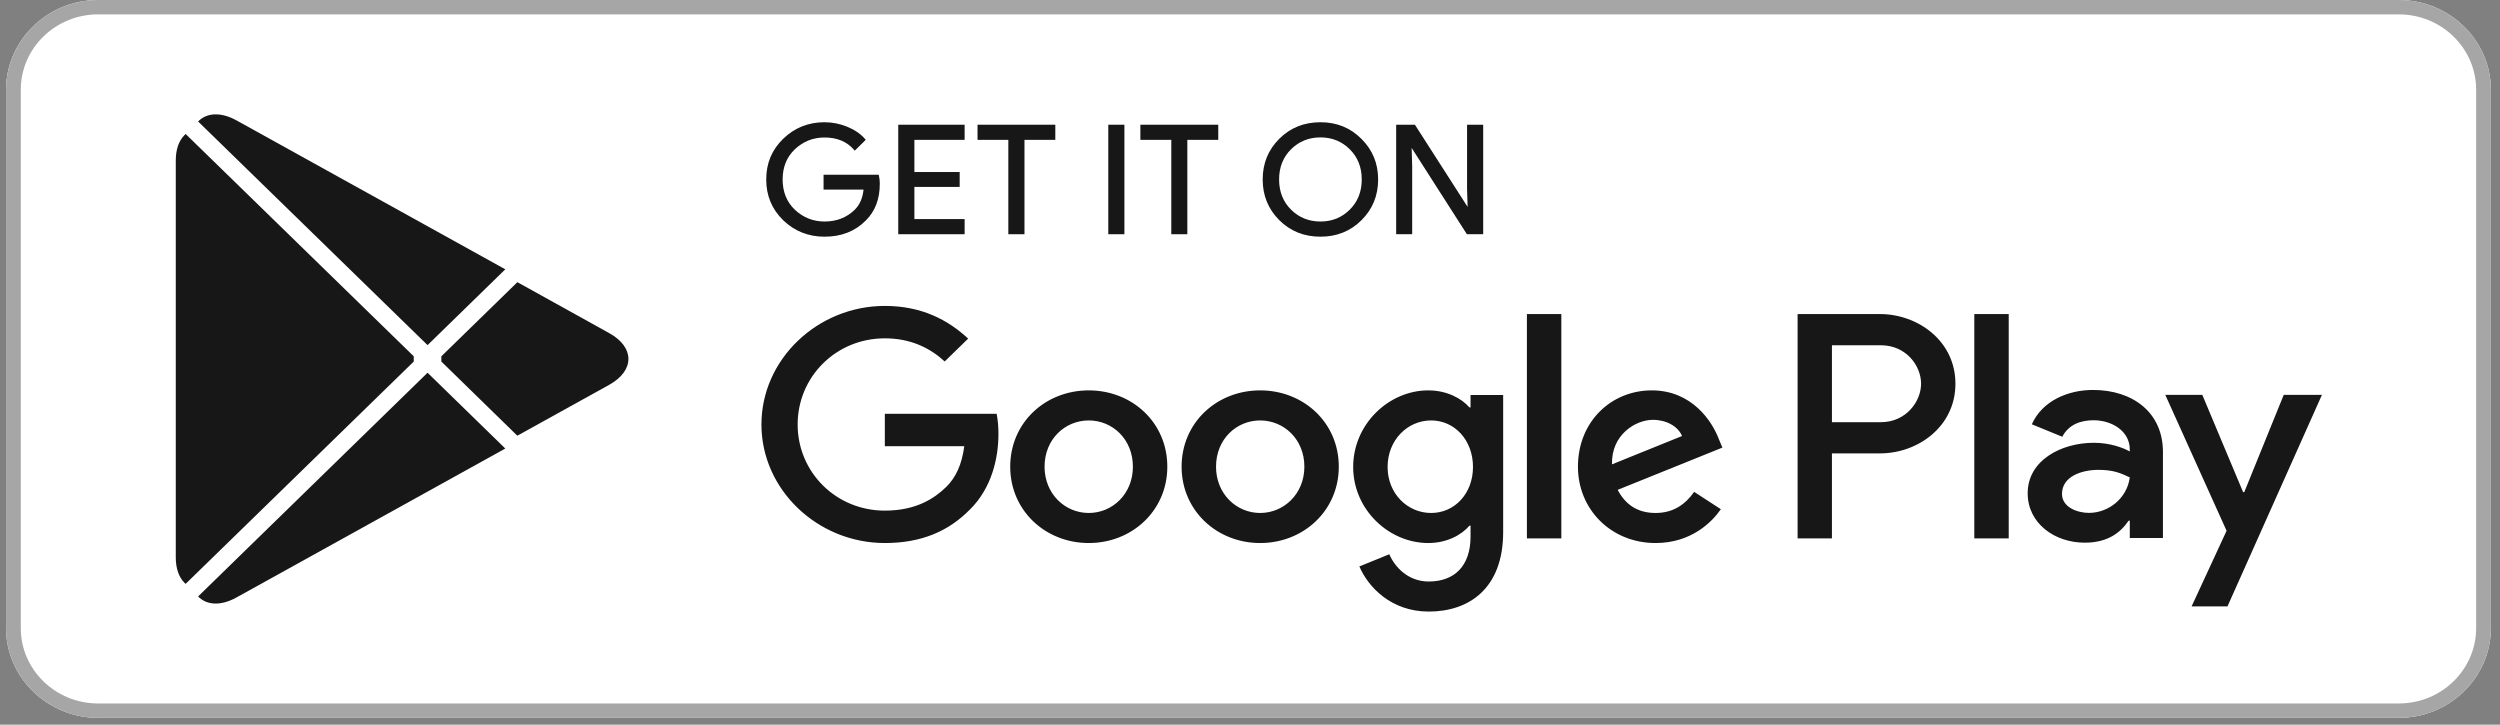
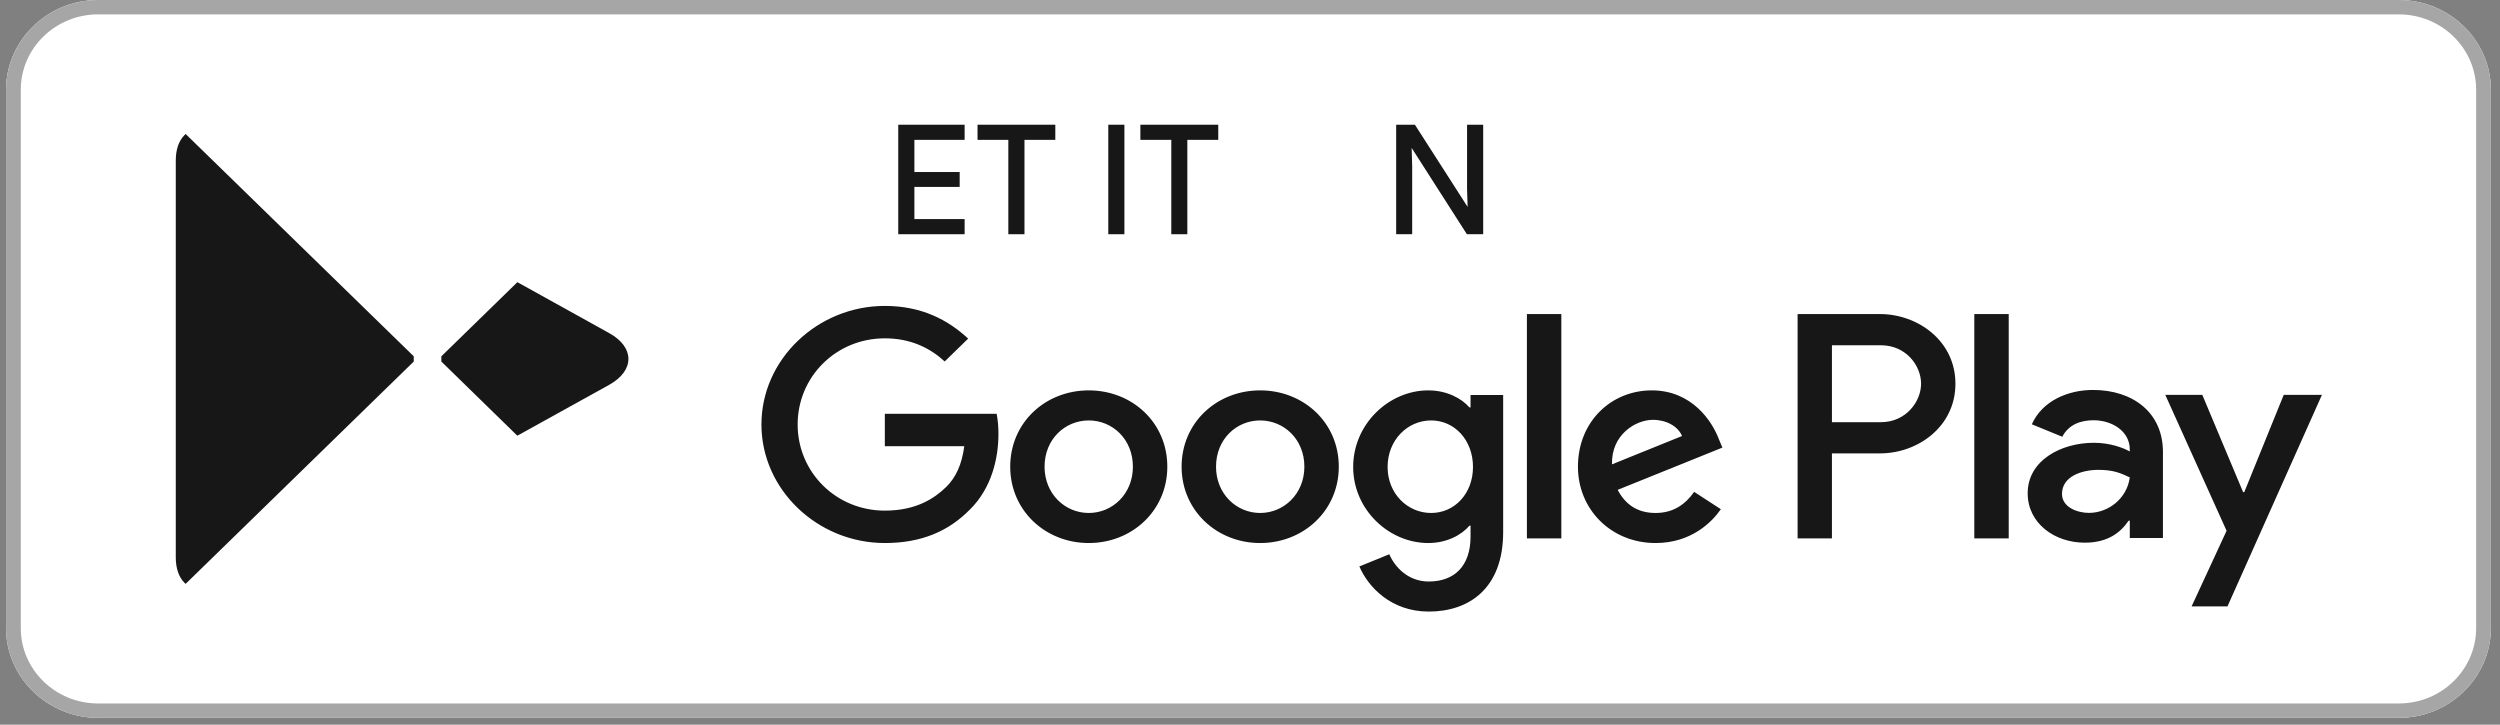
<svg xmlns="http://www.w3.org/2000/svg" width="207" height="60" viewBox="0 0 207 60" fill="none">
  <rect x="0" y="0" width="207" height="60" fill="#808080" stroke="none" />
  <path d="M198.626 59.438H8.12C3.931 59.438 0.5 56.093 0.5 52.008V7.43C0.5 3.345 3.931 0 8.12 0H198.626C202.815 0 206.246 3.345 206.246 7.43V52.008C206.246 56.093 202.815 59.438 198.626 59.438Z" fill="white" />
  <path d="M198.626 1.191C202.154 1.191 205.025 3.99 205.025 7.43V52.008C205.025 55.448 202.154 58.247 198.626 58.247H8.12C4.592 58.247 1.721 55.448 1.721 52.008V7.43C1.721 3.99 4.592 1.191 8.12 1.191H198.626ZM198.626 0H8.12C3.931 0 0.5 3.345 0.5 7.43V52.008C0.5 56.093 3.931 59.438 8.12 59.438H198.626C202.815 59.438 206.246 56.093 206.246 52.008V7.43C206.246 3.345 202.815 0 198.626 0Z" fill="#A6A6A6" />
  <path d="M15.261 11.202C14.813 11.659 14.554 12.37 14.554 13.292V46.153C14.554 47.075 14.813 47.786 15.261 48.243L15.371 48.343L34.258 29.936V29.502L15.371 11.094L15.261 11.202Z" fill="#171717" />
  <path d="M42.832 36.075L36.544 29.936V29.502L42.84 23.363L42.981 23.443L50.437 27.579C52.565 28.753 52.565 30.685 50.437 31.866L42.981 35.995L42.832 36.075Z" fill="#171717" />
-   <path d="M41.838 37.138L35.401 30.862L16.403 49.386C17.11 50.111 18.263 50.198 19.573 49.474L41.838 37.138Z" fill="#171717" />
-   <path d="M41.838 22.299L19.573 9.964C18.263 9.247 17.11 9.335 16.403 10.059L35.401 28.576L41.838 22.299Z" fill="#171717" />
-   <path d="M72.767 15.222C72.767 16.463 72.386 17.456 71.635 18.197C70.772 19.076 69.648 19.518 68.271 19.518C66.954 19.518 65.831 19.069 64.908 18.183C63.984 17.284 63.523 16.18 63.523 14.86C63.523 13.539 63.984 12.436 64.908 11.544C65.831 10.651 66.954 10.201 68.271 10.201C68.926 10.201 69.551 10.333 70.147 10.578C70.742 10.825 71.226 11.16 71.576 11.572L70.78 12.356C70.168 11.652 69.336 11.305 68.271 11.305C67.311 11.305 66.478 11.631 65.771 12.291C65.072 12.952 64.722 13.808 64.722 14.86C64.722 15.911 65.072 16.775 65.771 17.436C66.478 18.088 67.311 18.422 68.271 18.422C69.29 18.422 70.147 18.088 70.824 17.428C71.269 16.992 71.523 16.39 71.59 15.621H68.271V14.548H72.698C72.751 14.78 72.767 15.005 72.767 15.222Z" fill="#171717" stroke="#171717" stroke-width="0.16" stroke-miterlimit="10" />
  <path d="M79.791 11.5H75.632V14.323H79.381V15.397H75.632V18.22H79.791V19.314H74.455V10.406H79.791V11.5Z" fill="#171717" stroke="#171717" stroke-width="0.16" stroke-miterlimit="10" />
  <path d="M84.747 19.314H83.57V11.5H81.019V10.406H87.3V11.5H84.747V19.314Z" fill="#171717" stroke="#171717" stroke-width="0.16" stroke-miterlimit="10" />
  <path d="M91.846 19.314V10.406H93.021V19.314H91.846Z" fill="#171717" stroke="#171717" stroke-width="0.16" stroke-miterlimit="10" />
  <path d="M98.232 19.314H97.064V11.5H94.503V10.406H100.792V11.5H98.232V19.314Z" fill="#171717" stroke="#171717" stroke-width="0.16" stroke-miterlimit="10" />
-   <path d="M112.683 18.168C111.782 19.069 110.666 19.518 109.334 19.518C107.995 19.518 106.878 19.069 105.977 18.168C105.078 17.269 104.63 16.165 104.63 14.86C104.63 13.554 105.078 12.45 105.977 11.552C106.878 10.651 107.995 10.201 109.334 10.201C110.658 10.201 111.774 10.651 112.675 11.559C113.582 12.465 114.03 13.561 114.03 14.86C114.03 16.165 113.582 17.269 112.683 18.168ZM106.848 17.421C107.526 18.088 108.351 18.422 109.334 18.422C110.309 18.422 111.142 18.088 111.812 17.421C112.489 16.754 112.832 15.898 112.832 14.86C112.832 13.821 112.489 12.965 111.812 12.298C111.142 11.631 110.309 11.297 109.334 11.297C108.351 11.297 107.526 11.631 106.848 12.298C106.172 12.965 105.829 13.821 105.829 14.86C105.829 15.898 106.172 16.754 106.848 17.421Z" fill="#171717" stroke="#171717" stroke-width="0.16" stroke-miterlimit="10" />
  <path d="M115.682 19.314V10.406H117.11L121.553 17.334H121.604L121.553 15.621V10.406H122.728V19.314H121.502L116.849 12.044H116.798L116.849 13.764V19.314H115.682Z" fill="#171717" stroke="#171717" stroke-width="0.16" stroke-miterlimit="10" />
  <path d="M104.341 32.323C100.761 32.323 97.837 34.98 97.837 38.644C97.837 42.279 100.761 44.963 104.341 44.963C107.928 44.963 110.852 42.279 110.852 38.644C110.852 34.98 107.928 32.323 104.341 32.323ZM104.341 42.474C102.377 42.474 100.687 40.894 100.687 38.644C100.687 36.365 102.377 34.812 104.341 34.812C106.305 34.812 108.002 36.365 108.002 38.644C108.002 40.894 106.305 42.474 104.341 42.474ZM90.15 32.323C86.563 32.323 83.646 34.98 83.646 38.644C83.646 42.279 86.563 44.963 90.15 44.963C93.736 44.963 96.654 42.279 96.654 38.644C96.654 34.98 93.736 32.323 90.15 32.323ZM90.15 42.474C88.184 42.474 86.489 40.894 86.489 38.644C86.489 36.365 88.184 34.812 90.15 34.812C92.114 34.812 93.804 36.365 93.804 38.644C93.804 40.894 92.114 42.474 90.15 42.474ZM73.264 34.261V36.947H79.842C79.65 38.447 79.135 39.551 78.346 40.32C77.386 41.248 75.891 42.279 73.264 42.279C69.216 42.279 66.045 39.094 66.045 35.147C66.045 31.2 69.216 28.014 73.264 28.014C75.453 28.014 77.045 28.848 78.221 29.929L80.162 28.037C78.518 26.506 76.331 25.33 73.264 25.33C67.712 25.33 63.047 29.734 63.047 35.147C63.047 40.559 67.712 44.963 73.264 44.963C76.264 44.963 78.518 44.005 80.29 42.207C82.105 40.437 82.671 37.948 82.671 35.938C82.671 35.314 82.618 34.74 82.522 34.261H73.264ZM142.314 36.343C141.779 34.929 140.127 32.323 136.763 32.323C133.429 32.323 130.654 34.885 130.654 38.644C130.654 42.184 133.401 44.963 137.083 44.963C140.061 44.963 141.779 43.193 142.486 42.162L140.276 40.726C139.539 41.778 138.535 42.474 137.083 42.474C135.641 42.474 134.607 41.83 133.944 40.559L142.614 37.062L142.314 36.343ZM133.475 38.447C133.401 36.01 135.416 34.762 136.86 34.762C137.992 34.762 138.952 35.314 139.272 36.103L133.475 38.447ZM126.428 44.579H129.278V26.004H126.428V44.579ZM121.761 33.731H121.666C121.025 32.992 119.804 32.323 118.257 32.323C115.011 32.323 112.043 35.102 112.043 38.665C112.043 42.207 115.011 44.963 118.257 44.963C119.804 44.963 121.025 44.289 121.666 43.527H121.761V44.434C121.761 46.85 120.437 48.149 118.301 48.149C116.56 48.149 115.48 46.923 115.034 45.892L112.556 46.901C113.27 48.576 115.162 50.638 118.301 50.638C121.643 50.638 124.462 48.721 124.462 44.057V32.708H121.761V33.731ZM118.501 42.474C116.537 42.474 114.893 40.871 114.893 38.665C114.893 36.438 116.537 34.812 118.501 34.812C120.437 34.812 121.963 36.438 121.963 38.665C121.963 40.871 120.437 42.474 118.501 42.474ZM155.657 26.004H148.841V44.579H151.684V37.541H155.657C158.814 37.541 161.91 35.314 161.91 31.772C161.91 28.232 158.807 26.004 155.657 26.004ZM155.732 34.957H151.684V28.588H155.732C157.854 28.588 159.066 30.306 159.066 31.772C159.066 33.209 157.854 34.957 155.732 34.957ZM173.302 32.288C171.248 32.288 169.113 33.172 168.235 35.132L170.757 36.163C171.3 35.132 172.298 34.797 173.354 34.797C174.828 34.797 176.324 35.661 176.346 37.186V37.381C175.832 37.091 174.731 36.662 173.376 36.662C170.66 36.662 167.892 38.12 167.892 40.842C167.892 43.331 170.117 44.934 172.618 44.934C174.531 44.934 175.586 44.092 176.249 43.113H176.346V44.549H179.092V37.424C179.092 34.131 176.569 32.288 173.302 32.288ZM172.959 42.467C172.03 42.467 170.734 42.017 170.734 40.894C170.734 39.456 172.35 38.904 173.748 38.904C175 38.904 175.586 39.174 176.346 39.528C176.124 41.248 174.605 42.467 172.959 42.467ZM189.093 32.695L185.826 40.747H185.729L182.351 32.695H179.286L184.361 43.947L181.465 50.209H184.435L192.256 32.695H189.093ZM163.472 44.579H166.322V26.004H163.472V44.579Z" fill="#171717" />
</svg>